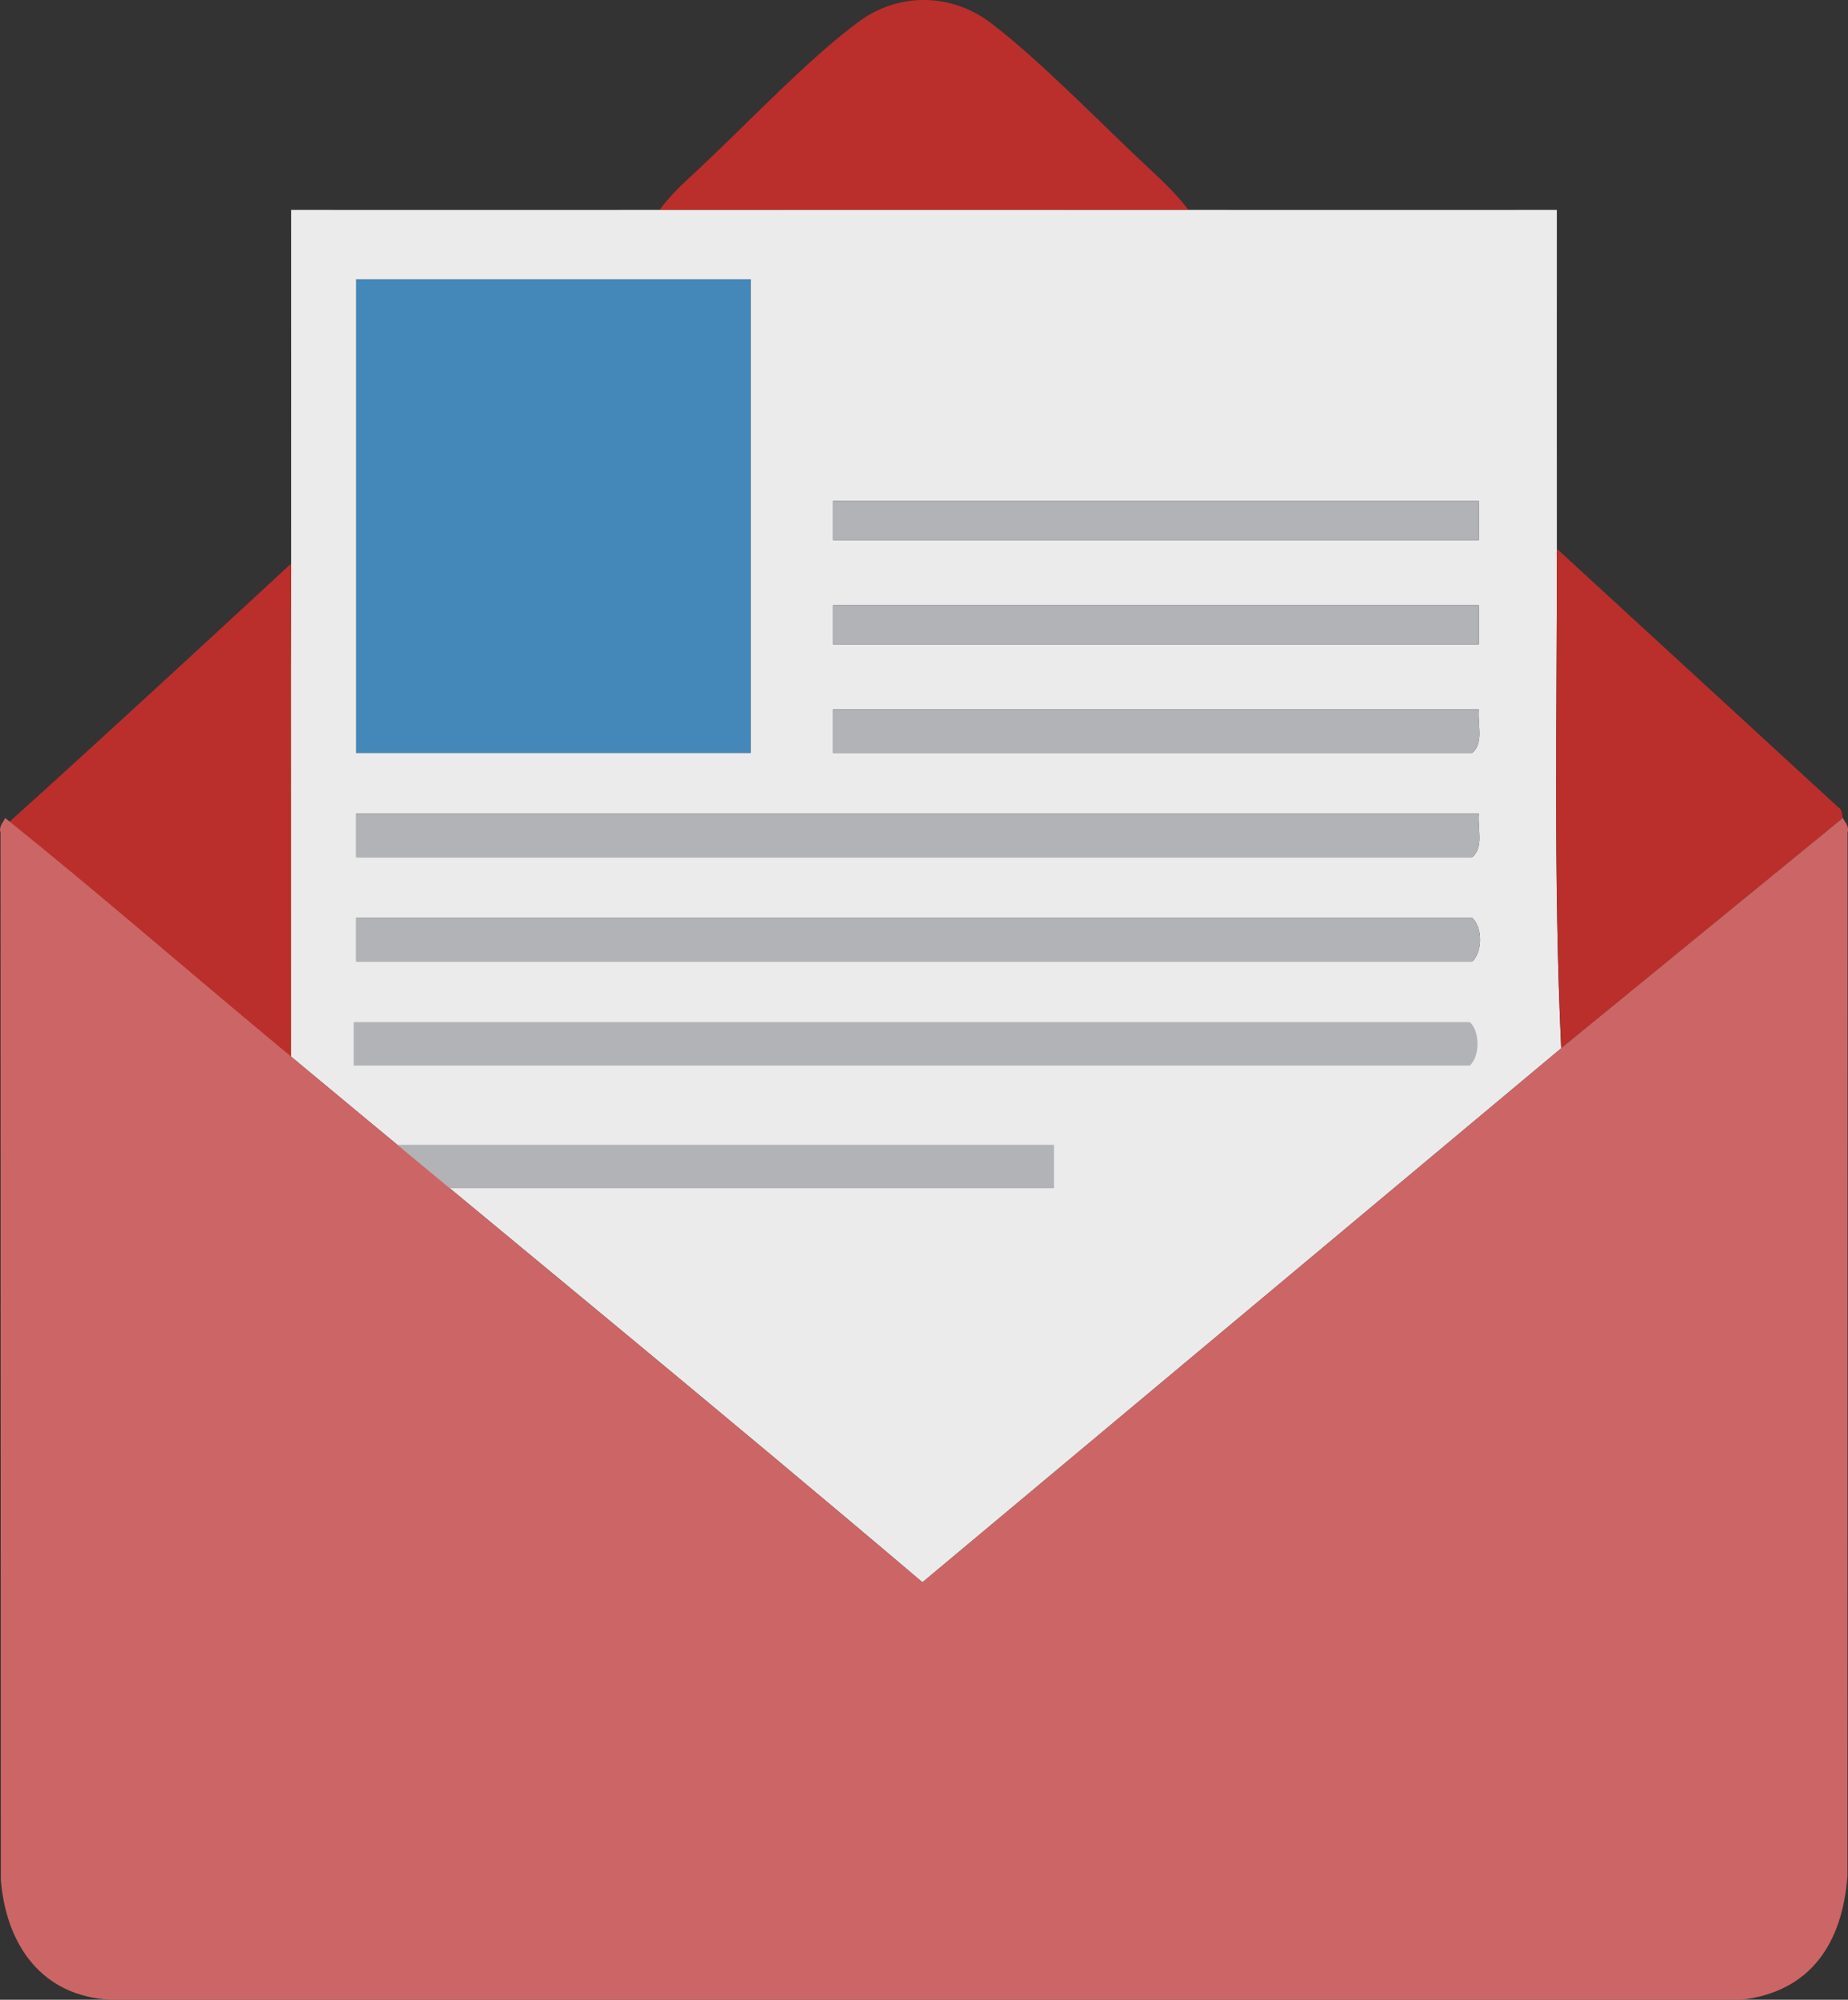
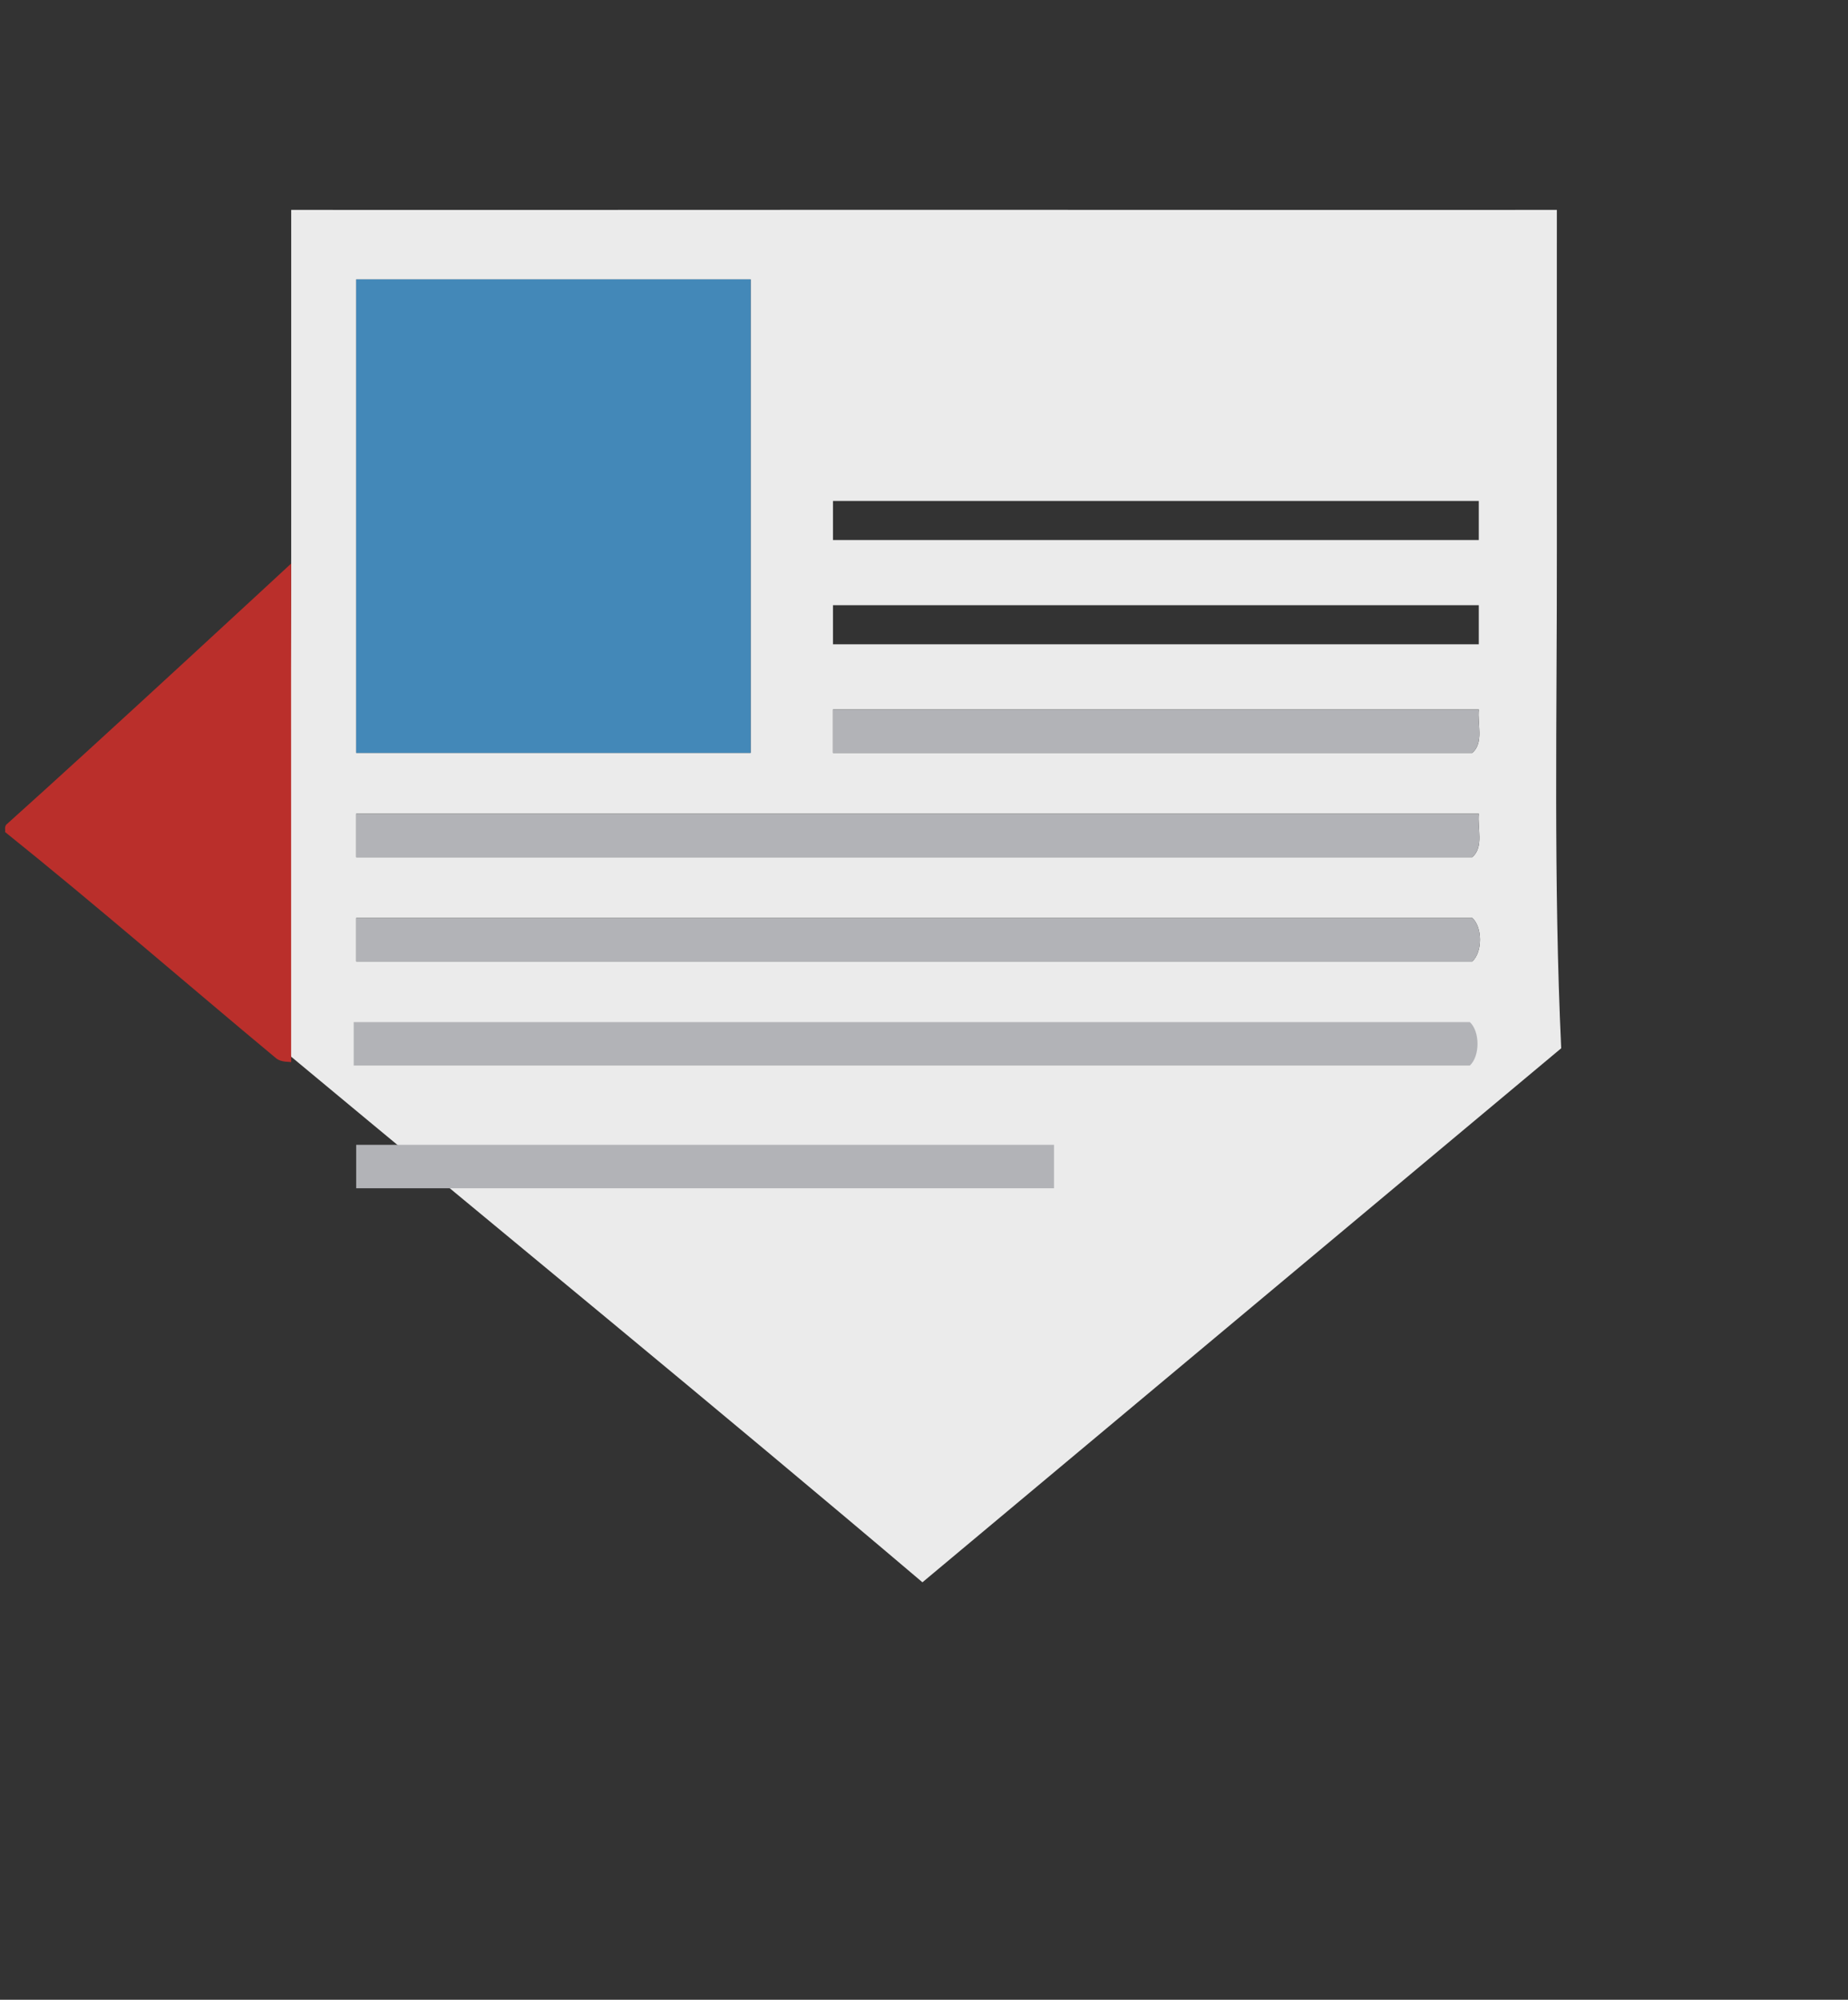
<svg xmlns="http://www.w3.org/2000/svg" id="Layer_1" data-name="Layer 1" viewBox="0 0 319.14 345.27">
  <rect x="0" y="0" width="319.14" height="345.27" fill="#333333" stroke="none" />
  <defs>
    <style>
      .cls-1 {
        fill: #ba2f2b;
      }

      .cls-2 {
        fill: #4388b8;
      }

      .cls-3 {
        fill: #c66;
      }

      .cls-4 {
        fill: #b2b3b7;
      }

      .cls-5 {
        fill: #ebebeb;
      }
    </style>
  </defs>
  <path class="cls-5" d="M113.91,36.24c30.43-.02,60.89-.02,91.32,0,21.2.02,42.43,0,63.63,0,0,19.49-.02,39.02,0,58.5.03,28.73-.59,57.6.75,86.25l-110.31,92.2c-35.58-30.18-73.15-60.9-109.01-90.74-1.15-.95-.03-57.97,0-86.21,0-.5,0-1,0-1.5.02-19.49-.01-39.01,0-58.5,21.2,0,42.43.02,63.63,0ZM129.63,48.24H61.51v81.75h68.12V48.24ZM255.38,86.49h-111.53v6.75h111.53v-6.75ZM255.38,104.49h-111.53v6.75h111.53v-6.75ZM255.38,122.49h-111.53v7.5h110.41c2.05-1.78.84-5.03,1.12-7.5ZM255.38,140.49H61.51v7.5h192.75c2.05-1.78.84-5.03,1.12-7.5ZM61.51,165.99h192.75c1.77-1.61,1.77-5.89,0-7.5H61.51v7.5Z" />
-   <path class="cls-1" d="M318.26,141.24l-48.65,39.75c-1.34-28.65-.72-57.52-.75-86.25l48.64,44.68c.73.44.55,1.29.77,1.82Z" />
  <path class="cls-1" d="M50.28,97.3c-.03,28.24.02,57.87,0,86.1-.19-.14-1.66.1-2.63-.71-15.61-12.98-30.94-26.33-46.78-39.04.1-.28-.15-.81.21-1.27,16.06-14.38,49.2-45.08,49.2-45.08Z" />
-   <path class="cls-1" d="M205.23,36.24c-30.43-.02-60.89-.02-91.32,0,1.49-2.04,3.37-3.93,5.23-5.64,8.74-8,20.22-20.33,29.27-26.93,6.92-5.05,15.96-4.85,22.75.33,8.94,6.83,19.51,17.91,28.1,25.85,2.11,1.95,4.24,4.1,5.98,6.39Z" />
  <rect class="cls-2" x="61.51" y="48.24" width="68.12" height="81.75" />
  <path class="cls-4" d="M255.38,140.49c-.28,2.47.93,5.72-1.12,7.5H61.51v-7.5h193.87Z" />
  <path class="cls-4" d="M61.51,165.99v-7.5h192.75c1.77,1.61,1.77,5.89,0,7.5H61.51Z" />
  <rect class="cls-4" x="61.51" y="197.66" width="120.51" height="7.5" />
  <path class="cls-4" d="M255.38,122.49c-.28,2.47.93,5.72-1.12,7.5h-110.41v-7.5h111.53Z" />
-   <rect class="cls-4" x="143.85" y="86.49" width="111.53" height="6.75" />
-   <rect class="cls-4" x="143.85" y="104.49" width="111.53" height="6.75" />
  <path class="cls-4" d="M61.08,183.97v-7.5h192.75c1.77,1.61,1.77,5.89,0,7.5H61.08Z" />
-   <path class="cls-3" d="M51.73,183.64c35.86,29.84,71.98,59.37,107.57,89.54l110.31-92.2,48.65-39.75c.28.7,1.15,1.36.8,2.54l-.02,180.12c-.86,11.53-6.27,19.98-18.34,21.38H19.19c-11.93-.57-18.11-9.4-19.04-20.67l-.06-180.83c-.35-1.15.56-1.87.8-2.54,15.83,12.71,31.16,26.06,46.78,39.04.97.81,2.93,2.41,4.08,3.37Z" />
</svg>